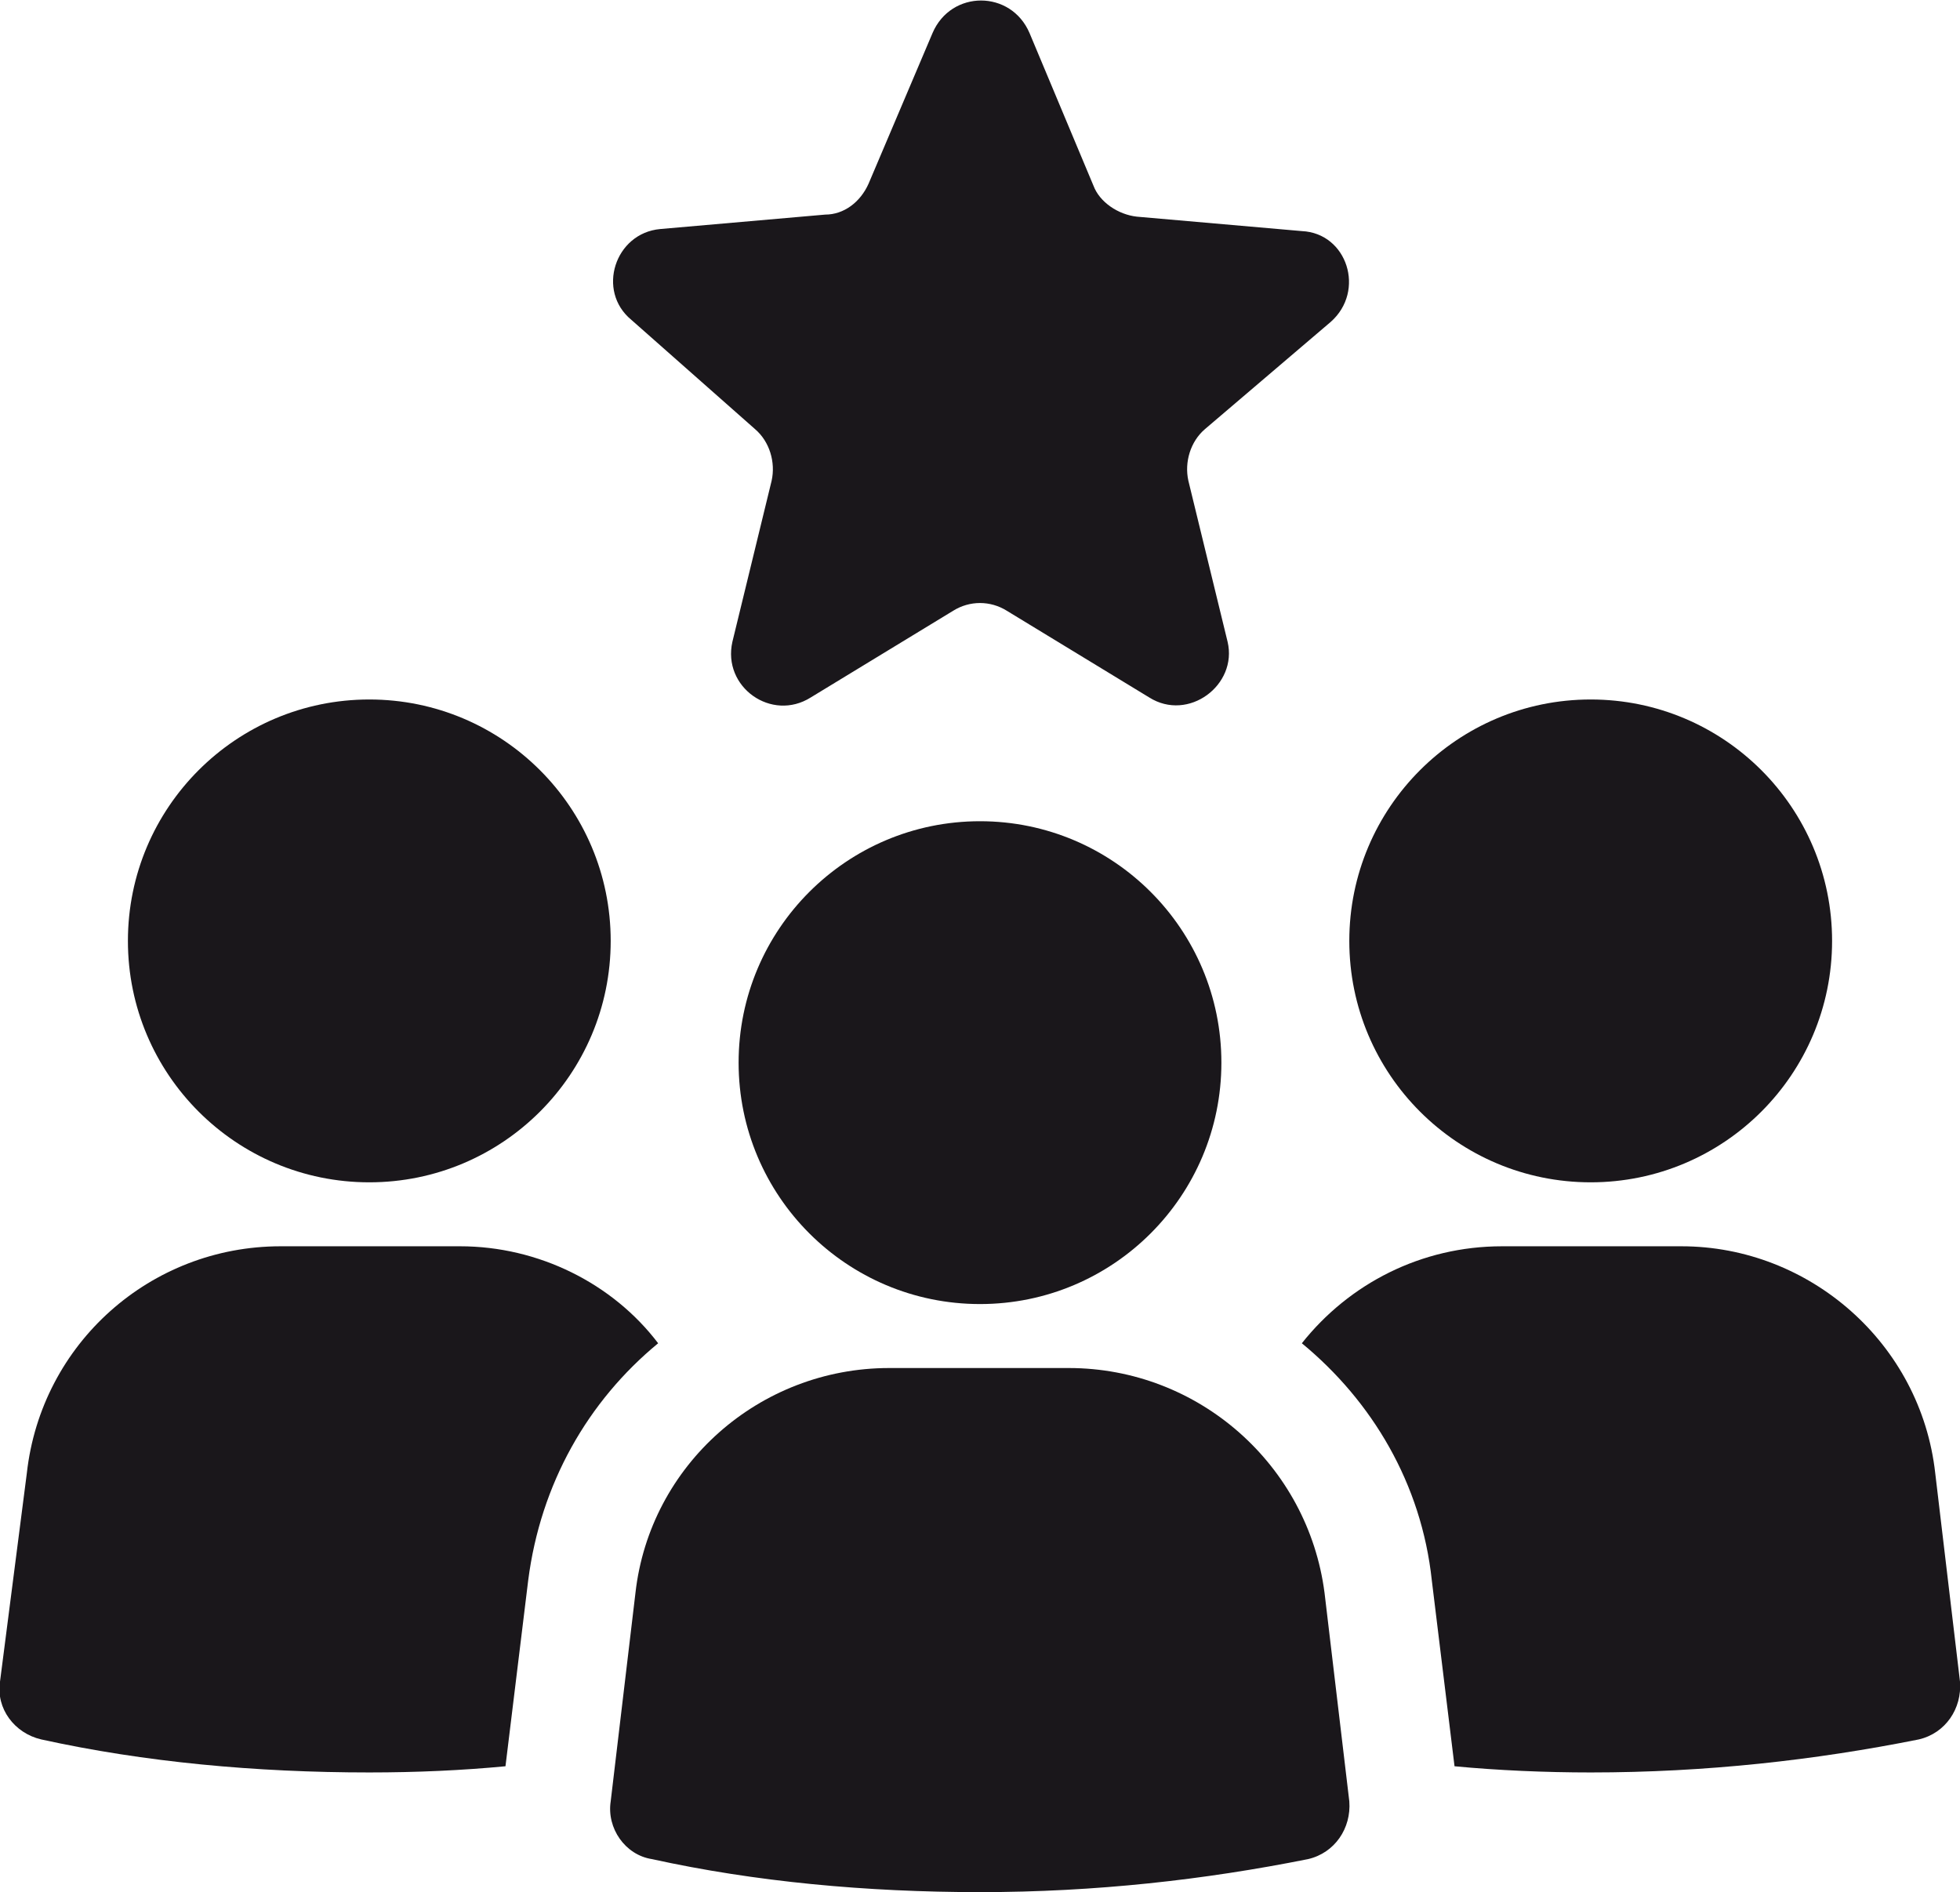
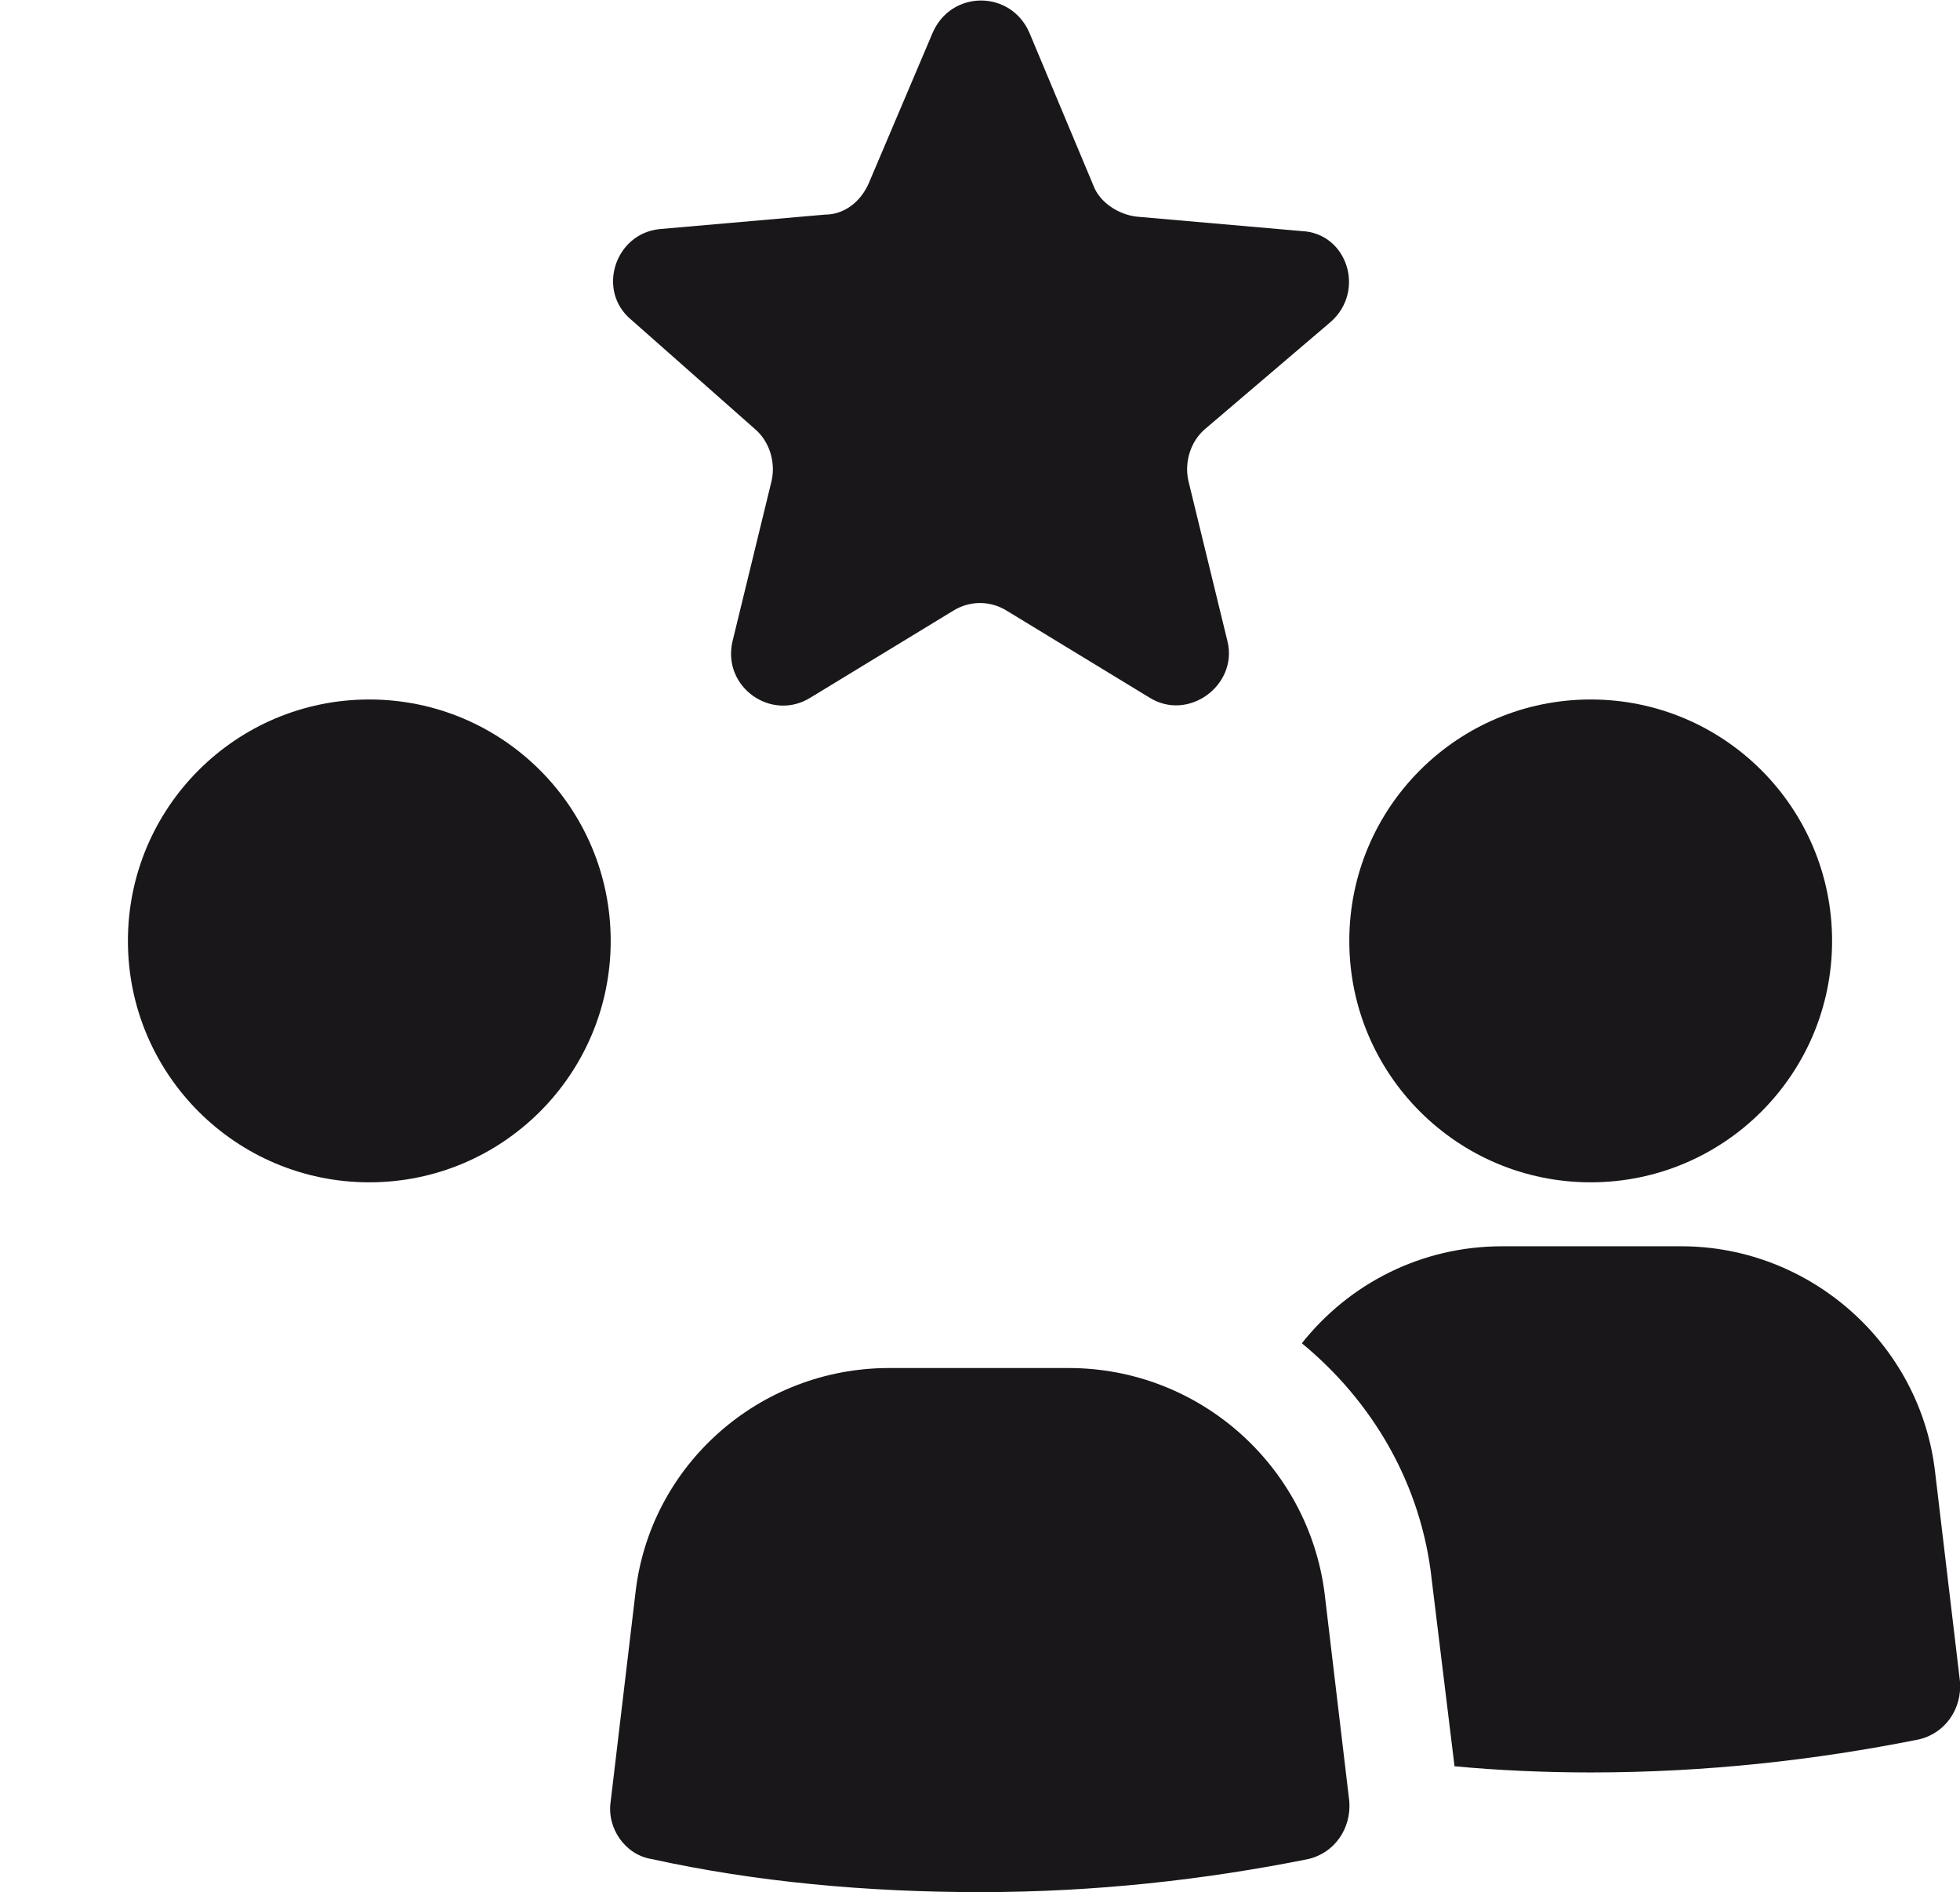
<svg xmlns="http://www.w3.org/2000/svg" version="1.1" id="Ebene_1" x="0px" y="0px" viewBox="0 0 95 91.7" style="enable-background:new 0 0 95 91.7;" xml:space="preserve">
  <style type="text/css">
	.st0{fill:#1A171B;}
</style>
  <g>
    <circle class="st0" cx="17.9" cy="45.6" r="11.7" />
-     <path class="st0" d="M22.3,60.4h-8.7c-6.3,0-11.6,4.7-12.3,11L0,81.5c-0.2,1.3,0.7,2.5,2,2.8c5,1.1,10.4,1.6,15.9,1.6   c2.3,0,4.5-0.1,6.6-0.3l1.1-9c0.6-4.7,2.9-8.7,6.3-11.5C29.7,62.2,26.1,60.4,22.3,60.4z" />
    <circle class="st0" cx="77.1" cy="45.6" r="11.7" />
    <path class="st0" d="M93.8,71.4c-0.7-6.3-6.1-11-12.3-11h-8.7c-3.9,0-7.4,1.8-9.7,4.7c3.4,2.8,5.8,6.8,6.3,11.5l1.1,9   c2.1,0.2,4.4,0.3,6.6,0.3c5.6,0,10.9-0.6,15.9-1.6c1.3-0.3,2.1-1.5,2-2.8L93.8,71.4z" />
    <path class="st0" d="M51.8,66.3h-8.7c-6.3,0-11.6,4.7-12.3,10.9l-1.2,10.1c-0.2,1.3,0.7,2.6,2,2.8c5,1.1,10.4,1.6,15.9,1.6   c5.6,0,10.9-0.6,15.9-1.6c1.3-0.3,2.1-1.5,2-2.8l-1.2-10.1C63.4,71,58.1,66.3,51.8,66.3z" />
-     <circle class="st0" cx="47.5" cy="51.5" r="11.7" />
    <path class="st0" d="M36.6,20.8c0.7,0.6,1,1.6,0.8,2.5l-1.9,7.8c-0.5,2.2,1.9,3.9,3.8,2.7l6.9-4.2c0.8-0.5,1.8-0.5,2.6,0l6.9,4.2   c1.9,1.2,4.3-0.6,3.8-2.7l-1.9-7.8c-0.2-0.9,0.1-1.9,0.8-2.5l6.1-5.2c1.7-1.5,0.8-4.3-1.4-4.4l-8-0.7C54.2,10.4,53.3,9.8,53,9   l-3.1-7.4c-0.9-2.1-3.8-2.1-4.7,0l-3.1,7.3c-0.4,0.9-1.2,1.5-2.1,1.5l-8,0.7c-2.2,0.2-3.1,3-1.4,4.4L36.6,20.8z" />
  </g>
</svg>